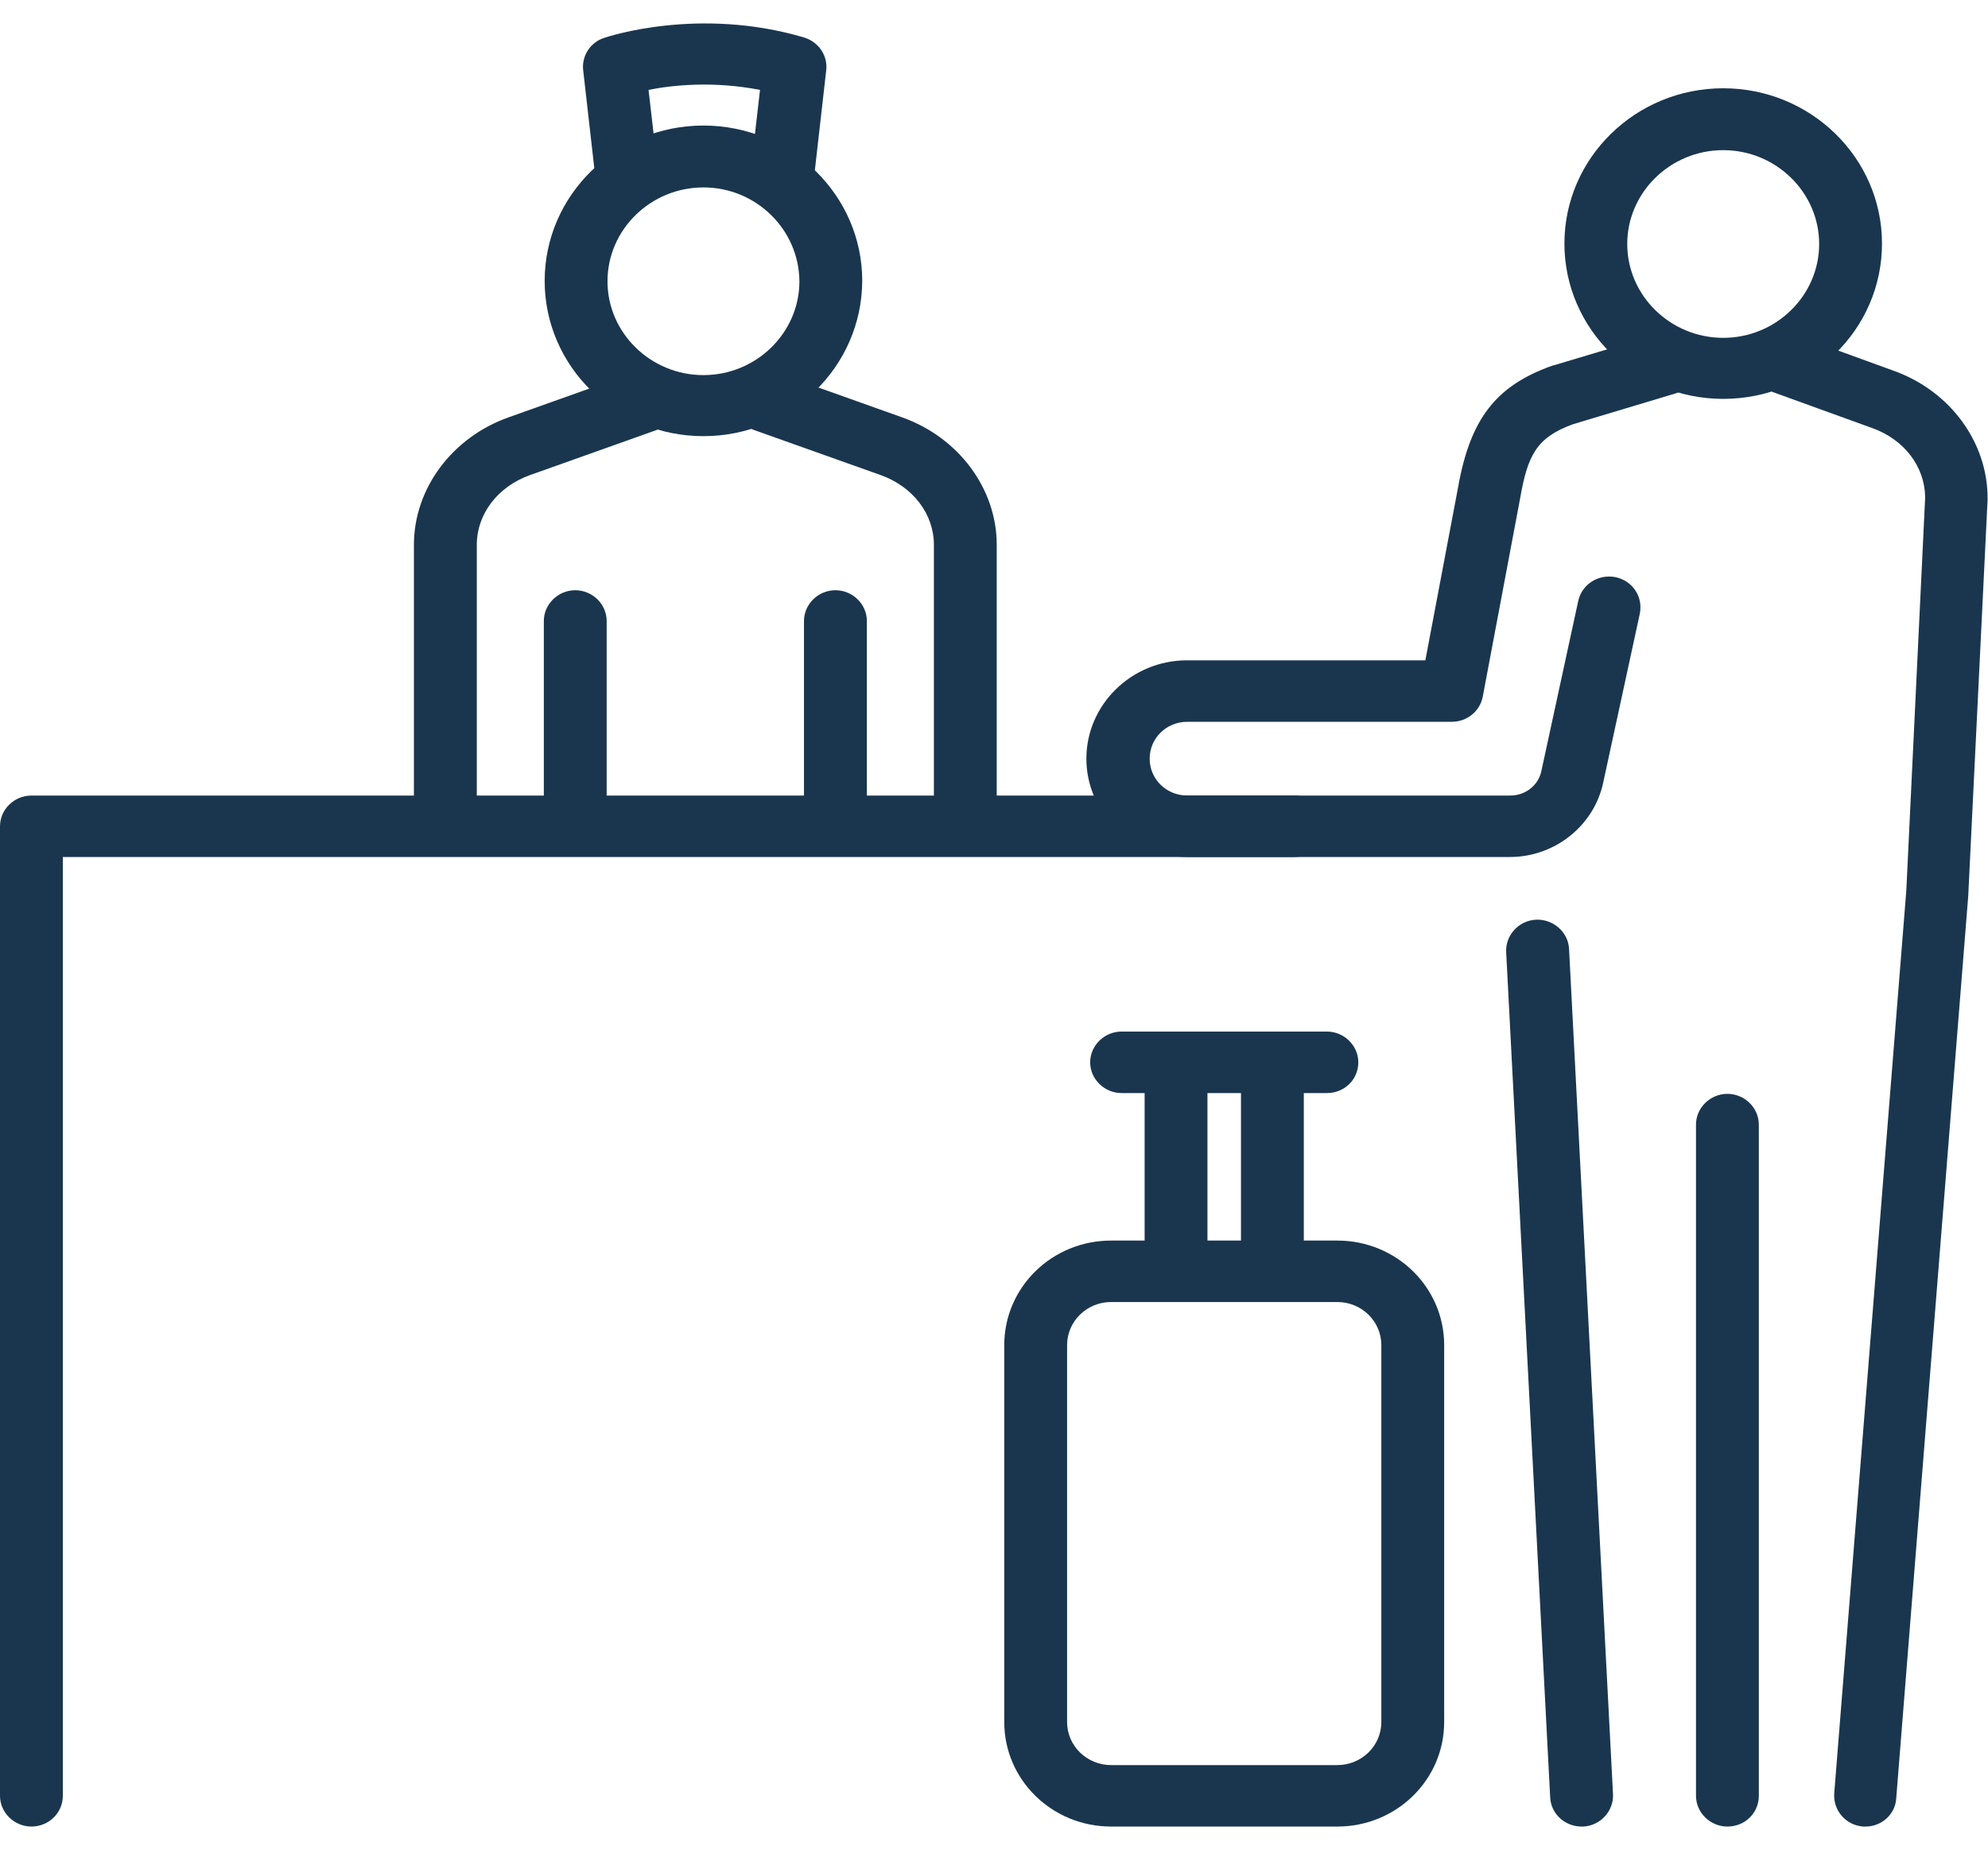
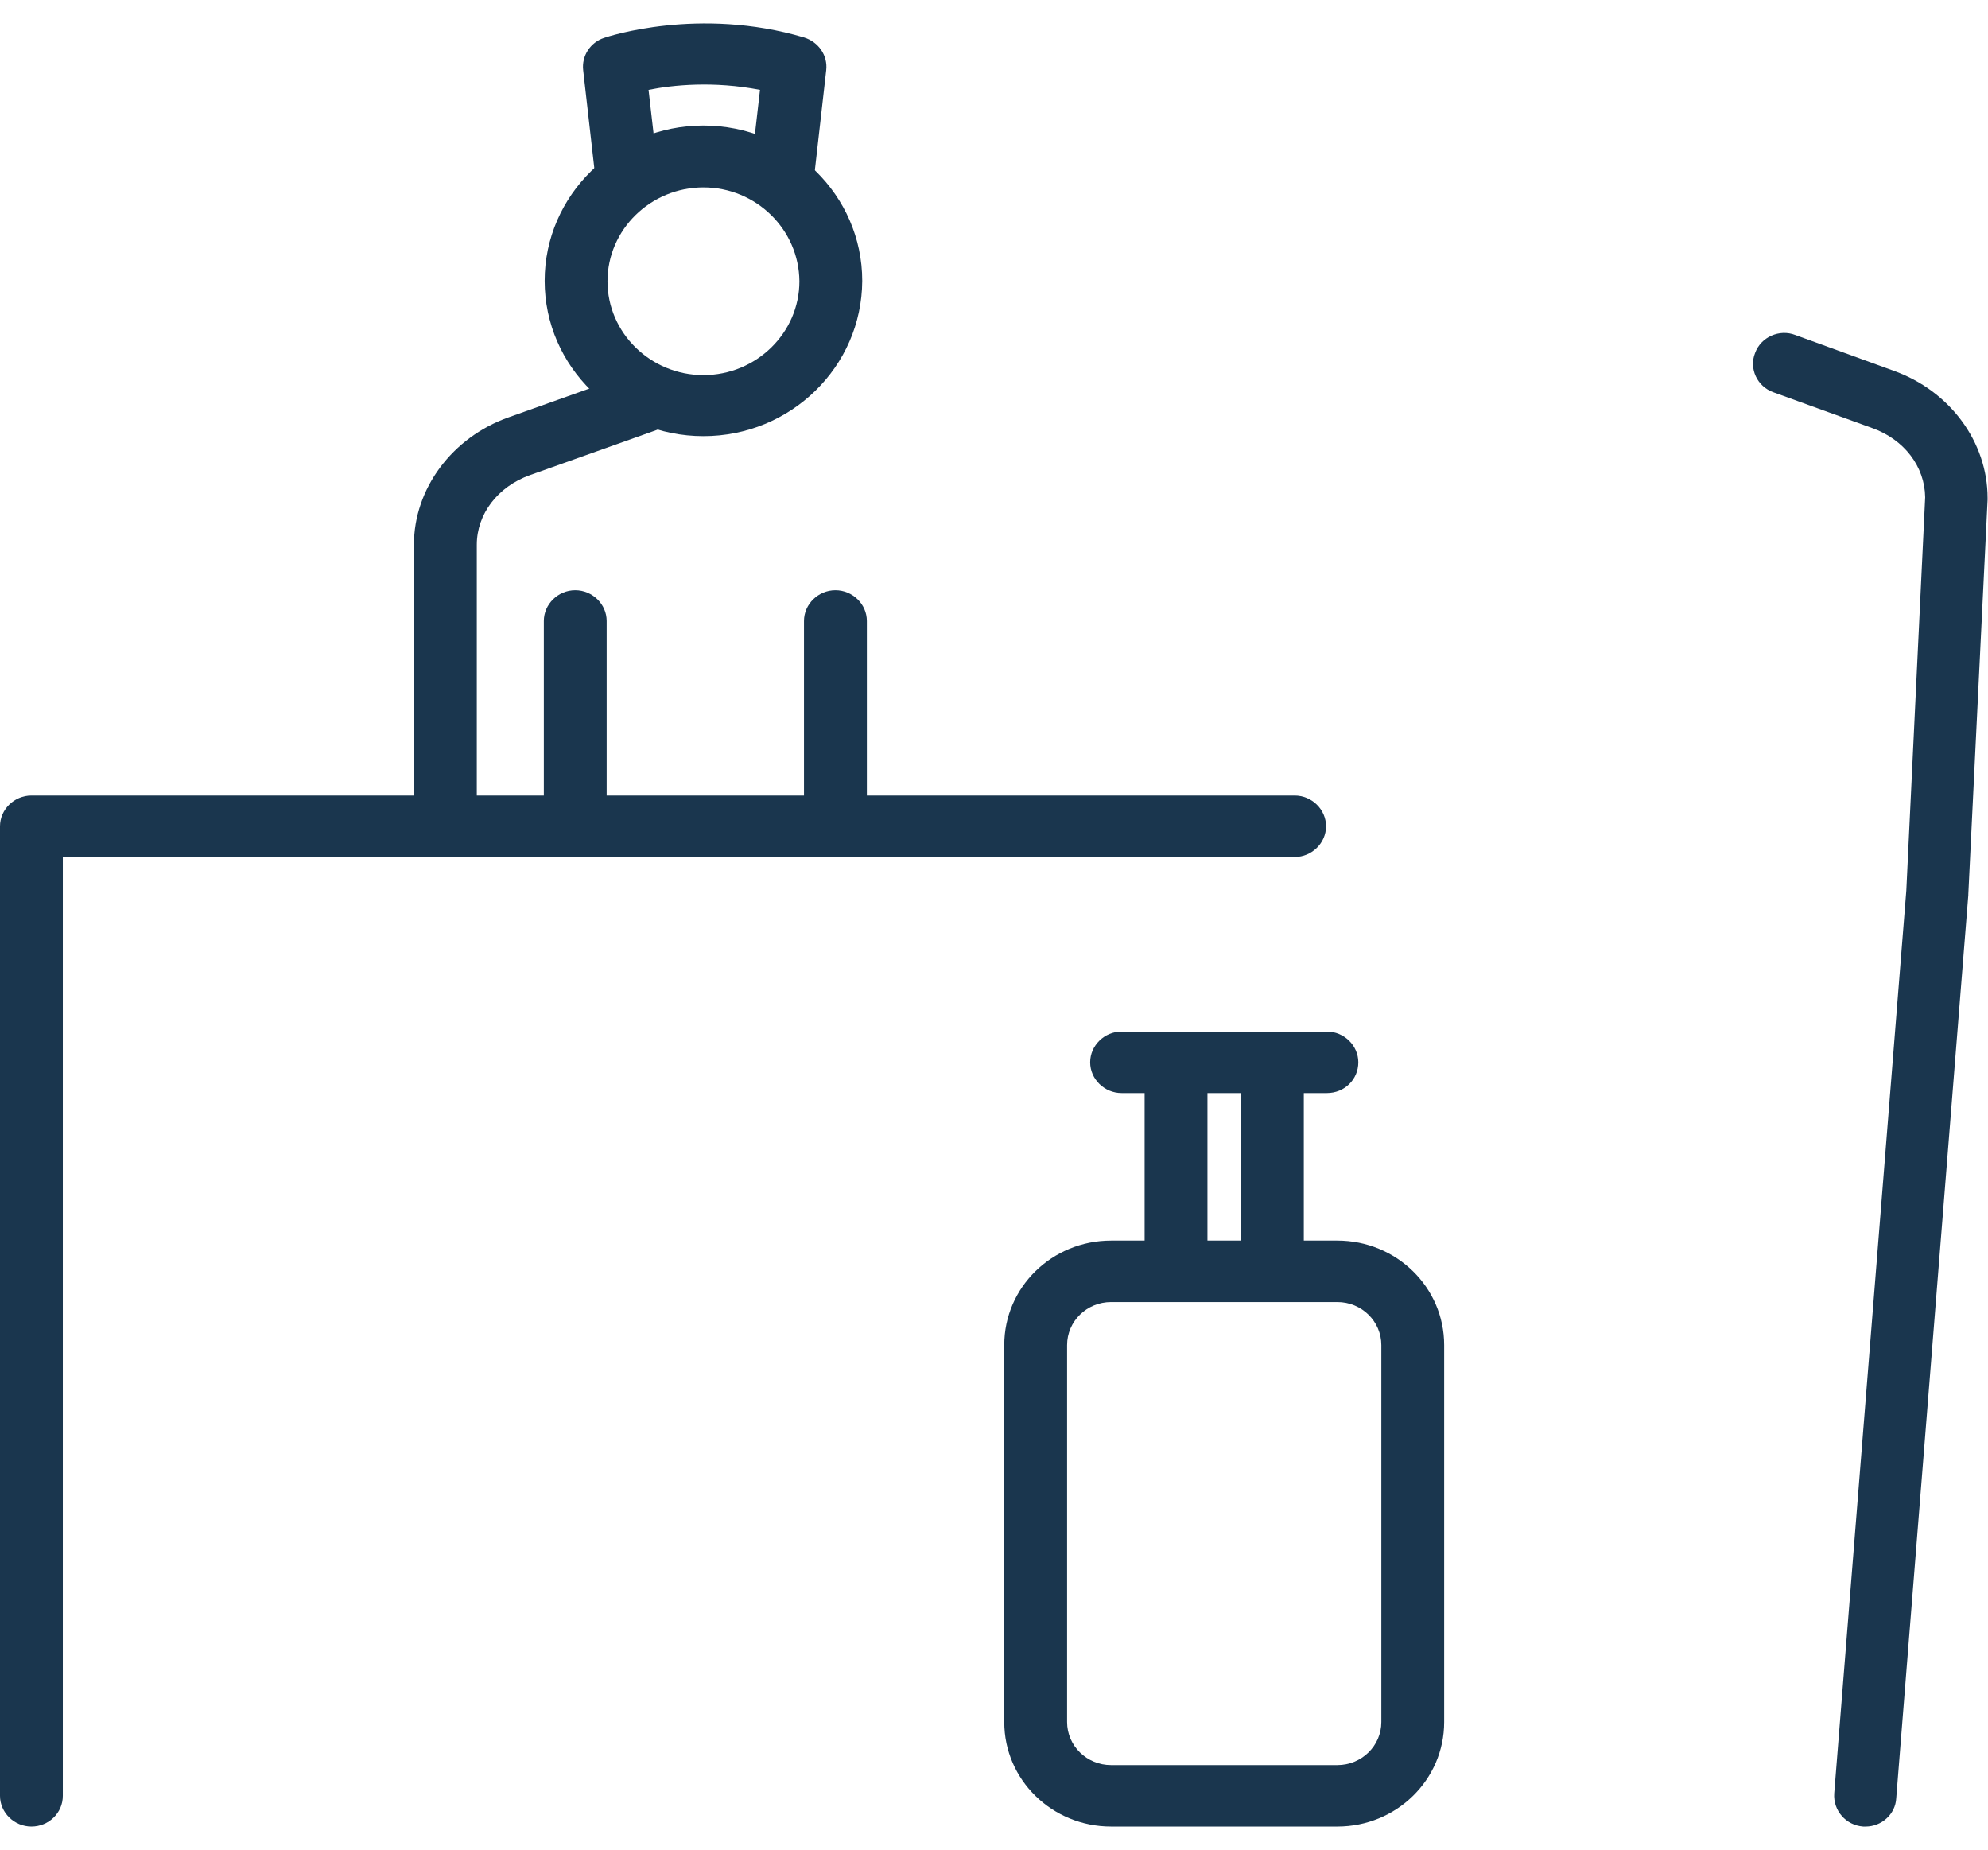
<svg xmlns="http://www.w3.org/2000/svg" width="43" height="40" viewBox="0 0 43 40" fill="none">
  <g clip-path="url(#clip0_489_3212)">
-     <path d="M37.273 8.626C35.379 8.626 33.838 7.12 33.838 5.267C33.838 3.415 35.379 1.909 37.273 1.909C39.167 1.909 40.707 3.415 40.707 5.267C40.707 7.128 39.167 8.626 37.273 8.626ZM37.273 3.247C36.131 3.247 35.197 4.16 35.197 5.276C35.197 6.393 36.131 7.306 37.273 7.306C38.414 7.306 39.348 6.393 39.348 5.276C39.348 4.16 38.414 3.247 37.273 3.247Z" fill="#1A364E" />
    <path d="M40.354 39.5C40.336 39.5 40.318 39.5 40.3 39.5C39.928 39.473 39.647 39.154 39.674 38.782L41.233 19.26L41.641 10.753C41.632 10.088 41.188 9.503 40.49 9.255L38.36 8.484C38.007 8.36 37.826 7.97 37.962 7.634C38.088 7.288 38.487 7.111 38.831 7.244L40.952 8.015C42.175 8.449 42.991 9.557 42.991 10.771C42.991 10.78 42.991 10.788 42.991 10.806L42.574 19.34C42.574 19.349 42.574 19.358 42.574 19.358L41.015 38.889C40.997 39.234 40.698 39.5 40.354 39.5Z" fill="#1A364E" />
-     <path d="M32.66 18.533H25.673C24.477 18.533 23.498 17.576 23.498 16.407C23.498 15.237 24.477 14.28 25.673 14.28H30.83L31.536 10.549C31.799 9.06 32.352 8.342 33.575 7.908C33.584 7.908 33.593 7.899 33.612 7.899L35.832 7.235C36.194 7.128 36.575 7.323 36.684 7.678C36.792 8.032 36.593 8.405 36.231 8.511L34.02 9.175C33.24 9.459 33.041 9.84 32.878 10.788L32.071 15.069C32.008 15.387 31.727 15.609 31.401 15.609H25.682C25.229 15.609 24.867 15.963 24.867 16.407C24.867 16.85 25.229 17.204 25.682 17.204H32.669C32.995 17.204 33.276 16.983 33.34 16.672L34.137 12.995C34.219 12.632 34.572 12.41 34.944 12.481C35.315 12.561 35.542 12.906 35.469 13.27L34.672 16.947C34.464 17.869 33.621 18.533 32.66 18.533Z" fill="#1A364E" />
-     <path d="M34.21 39.5C33.847 39.5 33.548 39.225 33.53 38.871L32.578 20.589C32.56 20.226 32.85 19.907 33.222 19.889C33.593 19.872 33.92 20.155 33.938 20.518L34.889 38.8C34.907 39.163 34.617 39.482 34.246 39.5C34.228 39.5 34.219 39.5 34.21 39.5Z" fill="#1A364E" />
-     <path d="M37.363 39.5C36.992 39.5 36.684 39.199 36.684 38.835V24.32C36.684 23.957 36.992 23.655 37.363 23.655C37.735 23.655 38.043 23.957 38.043 24.32V38.835C38.043 39.207 37.744 39.5 37.363 39.5Z" fill="#1A364E" />
    <path d="M15.215 9.432C13.321 9.432 11.781 7.926 11.781 6.074C11.781 4.222 13.321 2.715 15.215 2.715C17.109 2.715 18.65 4.222 18.65 6.074C18.641 7.935 17.1 9.432 15.215 9.432ZM15.215 4.053C14.073 4.053 13.14 4.966 13.14 6.083C13.14 7.199 14.073 8.112 15.215 8.112C16.357 8.112 17.291 7.199 17.291 6.083C17.282 4.966 16.357 4.053 15.215 4.053Z" fill="#1A364E" />
    <path d="M18.07 18.312C17.698 18.312 17.39 18.011 17.39 17.647V13.429C17.39 13.066 17.698 12.764 18.07 12.764C18.442 12.764 18.75 13.066 18.75 13.429V17.647C18.75 18.019 18.442 18.312 18.07 18.312Z" fill="#1A364E" />
-     <path d="M20.879 18.312C20.508 18.312 20.2 18.011 20.2 17.647V11.781C20.2 11.116 19.747 10.523 19.049 10.274L16.312 9.3C15.959 9.175 15.777 8.794 15.904 8.449C16.031 8.103 16.421 7.926 16.774 8.05L19.511 9.025C20.734 9.459 21.559 10.567 21.559 11.781V17.647C21.559 18.019 21.251 18.312 20.879 18.312Z" fill="#1A364E" />
    <path d="M12.442 18.312C12.071 18.312 11.763 18.011 11.763 17.647V13.429C11.763 13.066 12.071 12.764 12.442 12.764C12.814 12.764 13.122 13.066 13.122 13.429V17.647C13.122 18.019 12.814 18.312 12.442 18.312Z" fill="#1A364E" />
    <path d="M9.633 18.312C9.261 18.312 8.953 18.011 8.953 17.647V11.781C8.953 10.567 9.778 9.459 11.001 9.025L13.738 8.05C14.092 7.926 14.481 8.103 14.608 8.449C14.735 8.794 14.554 9.175 14.2 9.3L11.464 10.274C10.766 10.523 10.313 11.116 10.313 11.781V17.647C10.313 18.019 10.005 18.312 9.633 18.312Z" fill="#1A364E" />
    <path d="M0.68 39.5C0.308 39.5 0 39.199 0 38.835V17.869C0 17.505 0.308 17.204 0.68 17.204H28.002C28.374 17.204 28.682 17.505 28.682 17.869C28.682 18.232 28.374 18.533 28.002 18.533H1.359V38.835C1.359 39.208 1.051 39.5 0.68 39.5Z" fill="#1A364E" />
    <path d="M28.926 39.5H24.033C22.755 39.5 21.722 38.49 21.722 37.24V29.088C21.722 27.838 22.755 26.828 24.033 26.828H28.926C30.204 26.828 31.237 27.838 31.237 29.088V37.24C31.237 38.49 30.204 39.5 28.926 39.5ZM24.033 28.157C23.507 28.157 23.081 28.574 23.081 29.088V37.24C23.081 37.754 23.507 38.171 24.033 38.171H28.926C29.452 38.171 29.878 37.754 29.878 37.24V29.088C29.878 28.574 29.452 28.157 28.926 28.157H24.033Z" fill="#1A364E" />
    <path d="M25.438 28.13C25.066 28.13 24.758 27.829 24.758 27.466V23.15C24.758 22.787 25.066 22.486 25.438 22.486C25.809 22.486 26.117 22.787 26.117 23.15V27.466C26.117 27.838 25.818 28.13 25.438 28.13Z" fill="#1A364E" />
    <path d="M27.522 28.13C27.15 28.13 26.842 27.829 26.842 27.466V23.15C26.842 22.787 27.15 22.486 27.522 22.486C27.893 22.486 28.201 22.787 28.201 23.15V27.466C28.201 27.838 27.902 28.13 27.522 28.13Z" fill="#1A364E" />
    <path d="M28.7 23.638H24.259C23.888 23.638 23.58 23.336 23.58 22.973C23.58 22.61 23.888 22.308 24.259 22.308H28.7C29.072 22.308 29.38 22.61 29.38 22.973C29.38 23.345 29.081 23.638 28.7 23.638Z" fill="#1A364E" />
    <path d="M16.901 4.496C16.874 4.496 16.847 4.496 16.828 4.496C16.457 4.452 16.185 4.124 16.23 3.761L16.439 1.944C15.433 1.749 14.554 1.838 14.028 1.944L14.237 3.761C14.282 4.124 14.01 4.452 13.639 4.496C13.267 4.541 12.932 4.275 12.886 3.912L12.614 1.519C12.578 1.209 12.769 0.916 13.068 0.819C13.149 0.792 15.116 0.137 17.39 0.81C17.707 0.908 17.907 1.2 17.871 1.519L17.599 3.912C17.535 4.248 17.245 4.496 16.901 4.496Z" fill="#1A364E" />
  </g>
  <defs>
    <clipPath id="clip0_489_3212">
      <rect width="43" height="39" fill="white" transform="translate(0 0.5)" />
    </clipPath>
  </defs>
</svg>